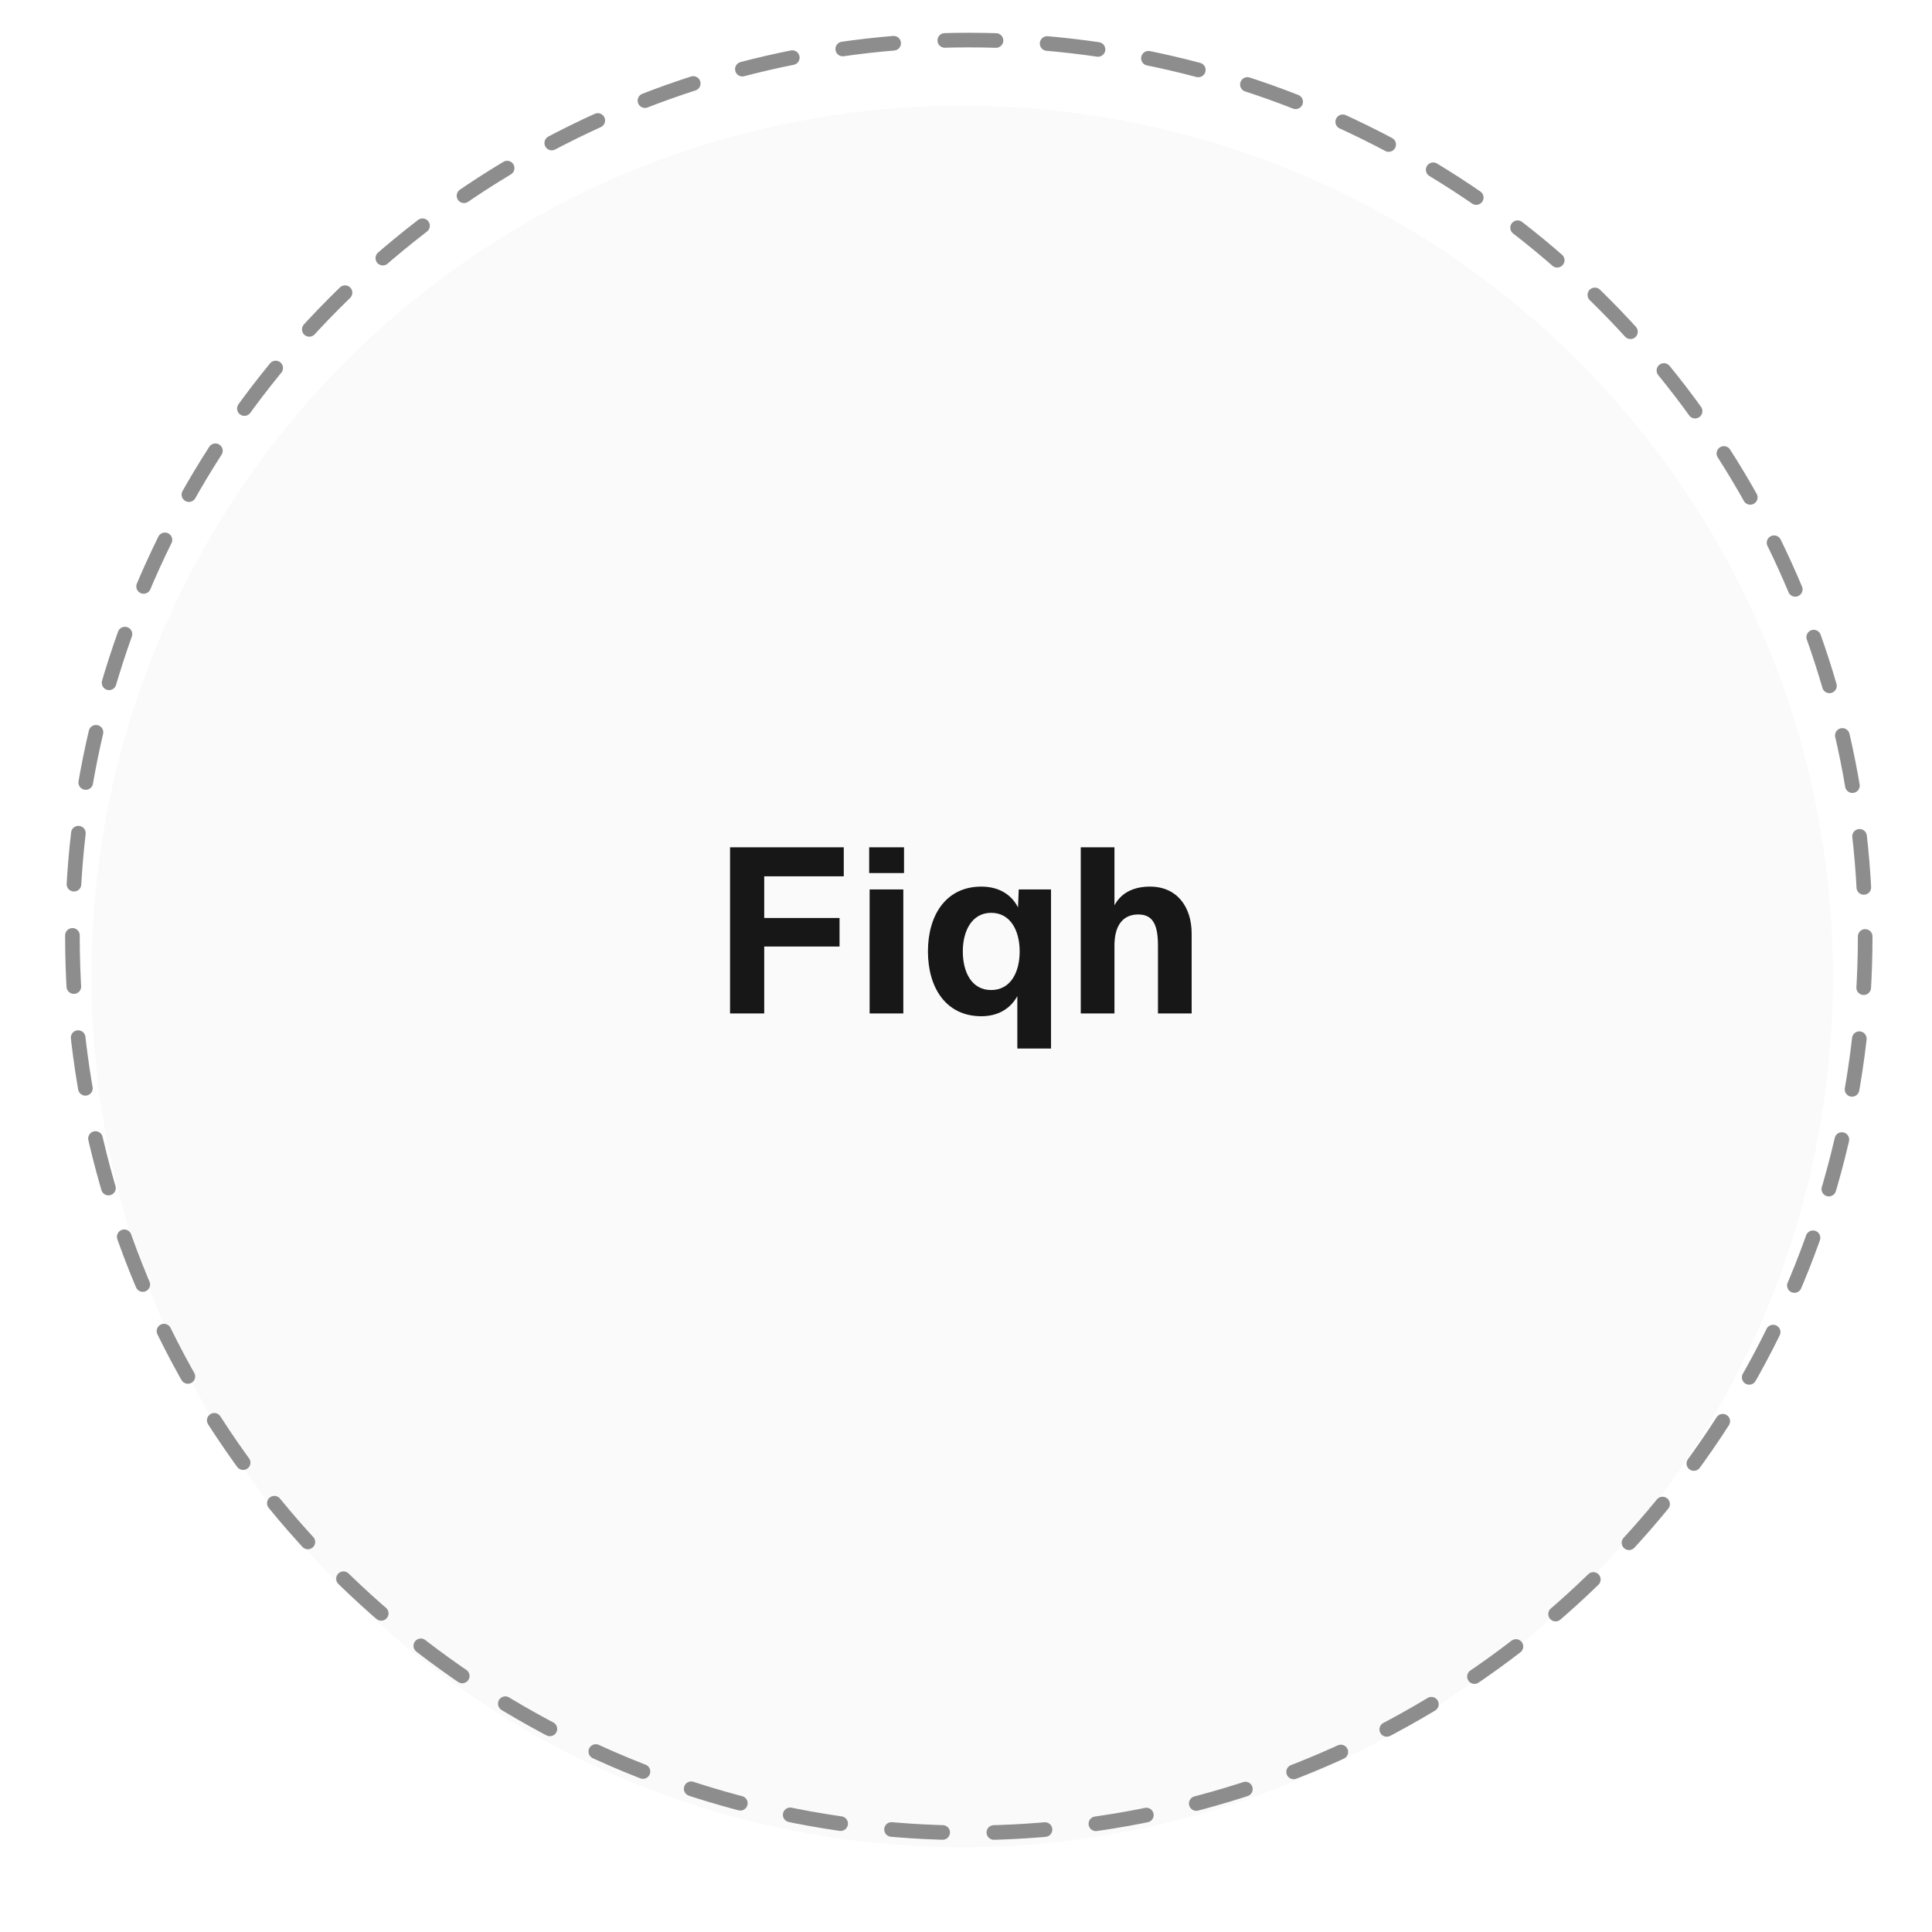
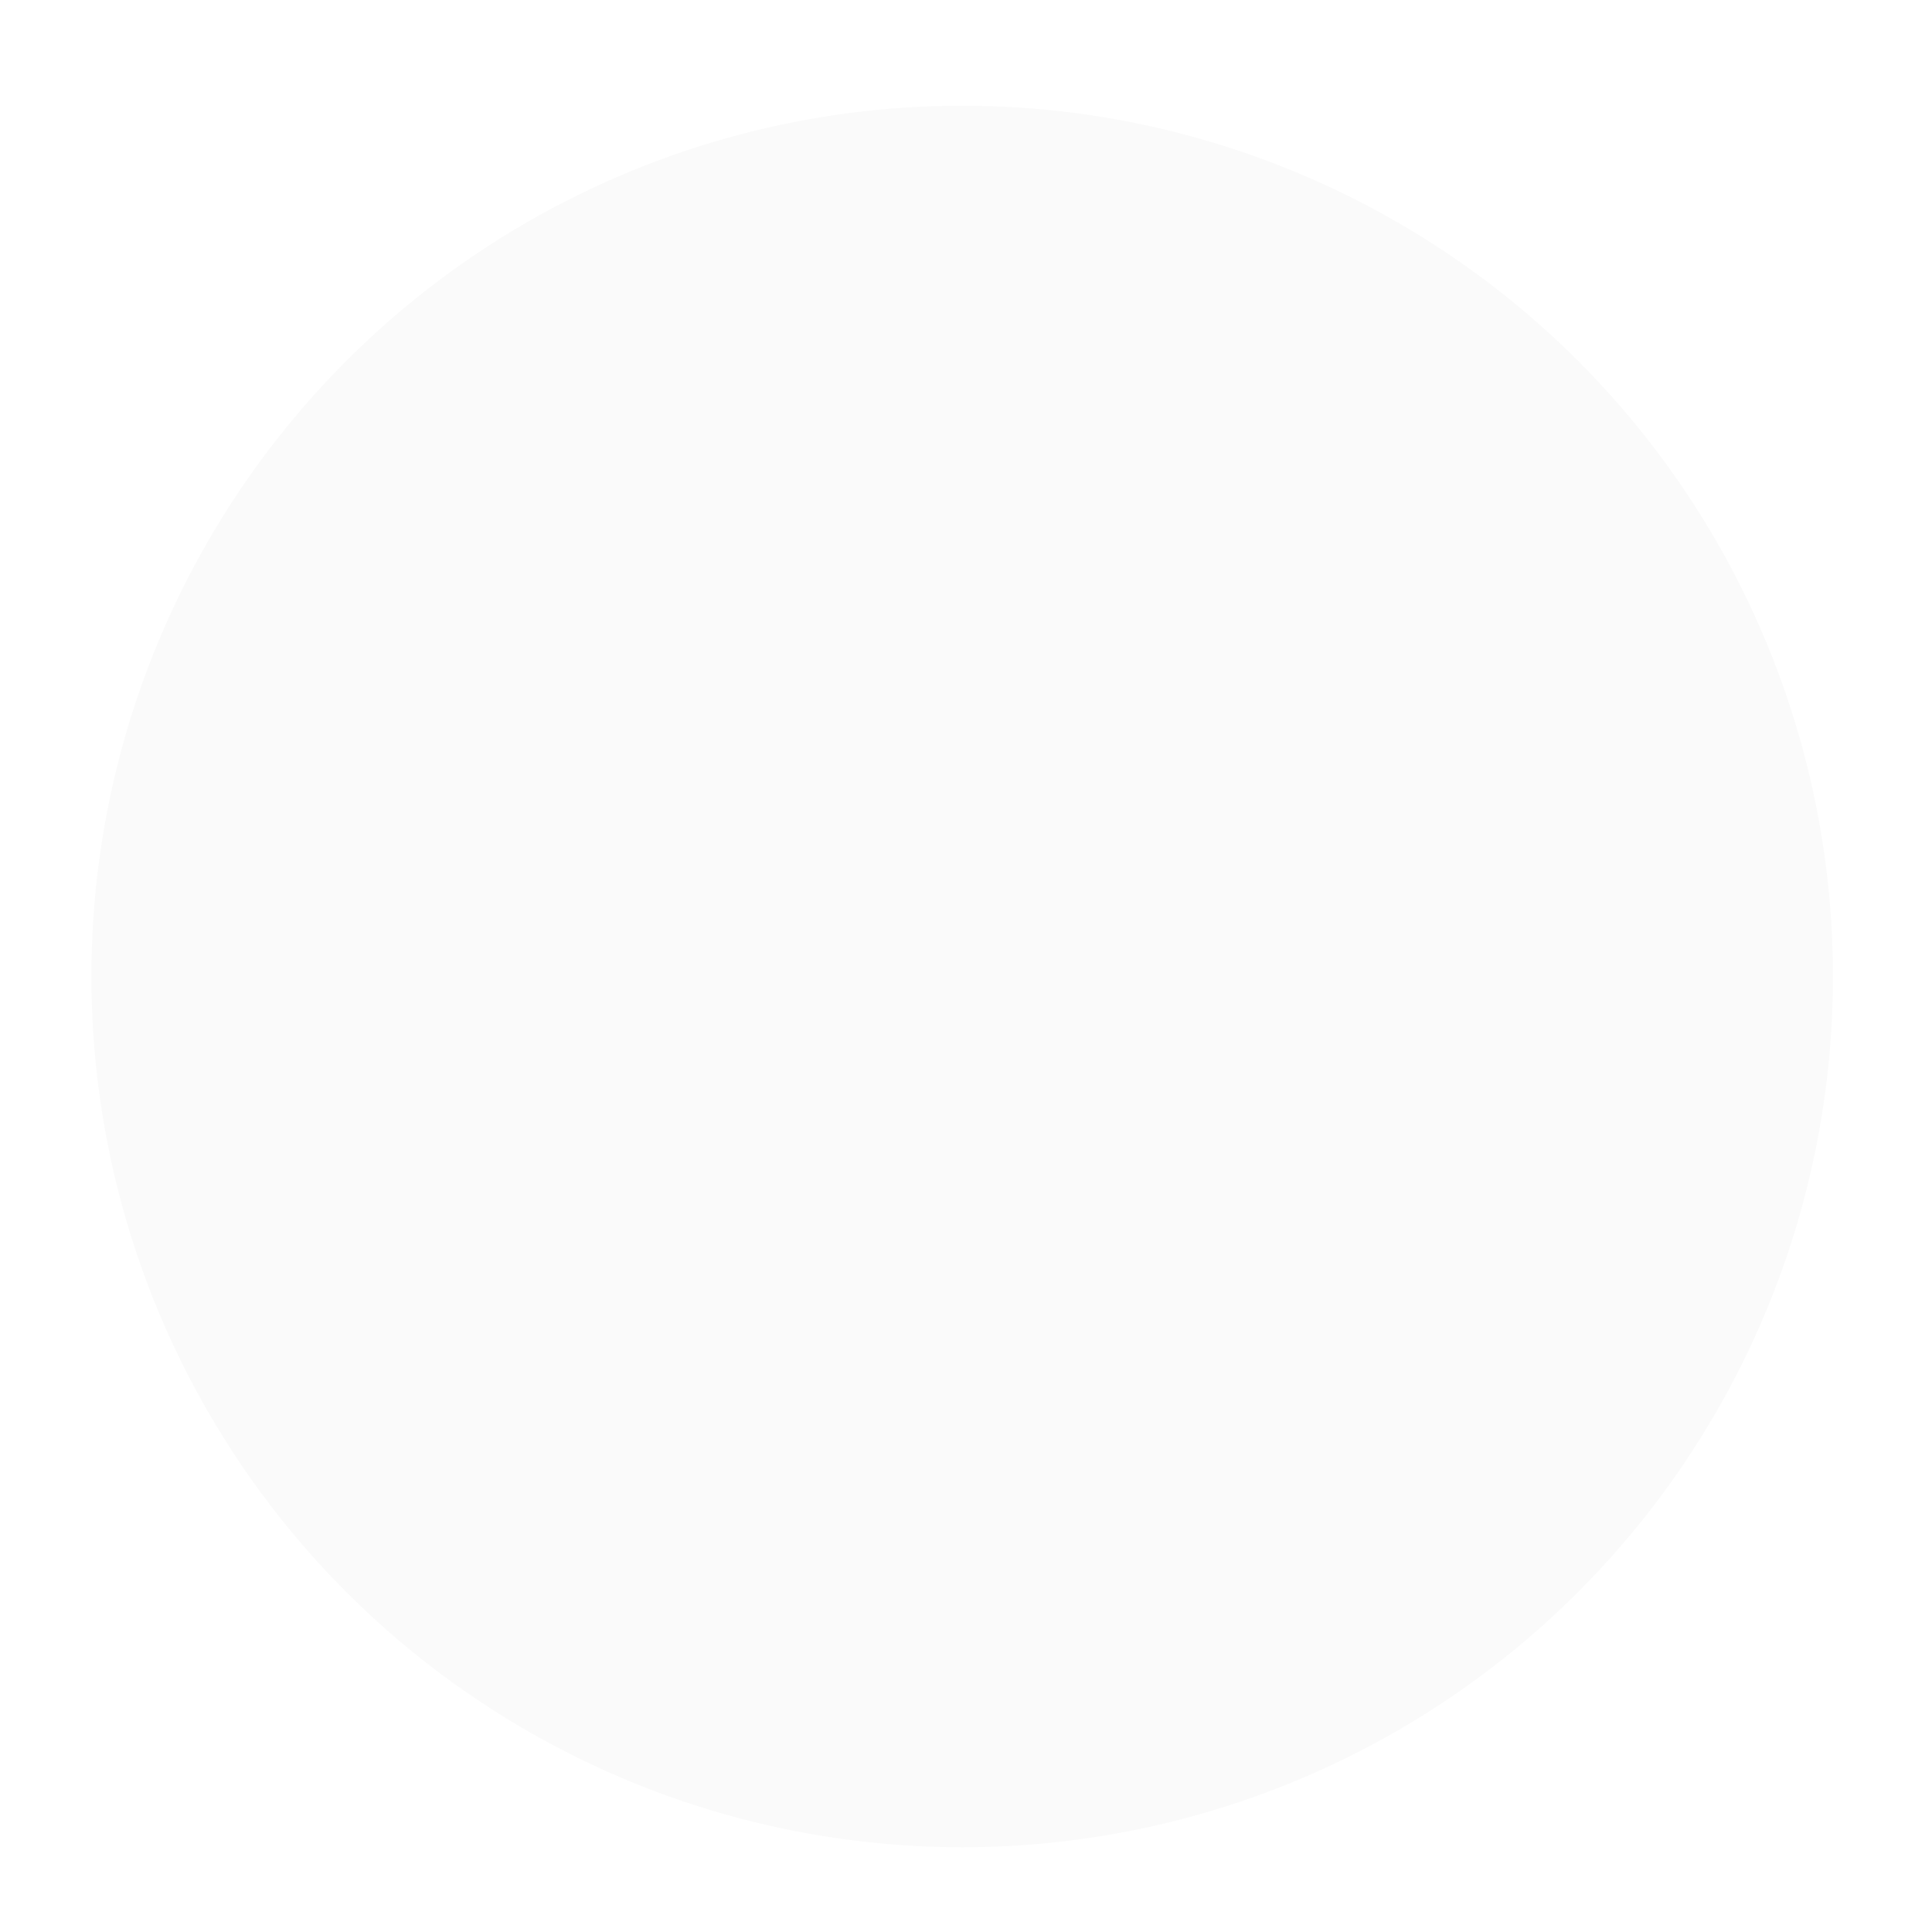
<svg xmlns="http://www.w3.org/2000/svg" width="86" height="86" viewBox="0 0 86 86" fill="none">
  <g filter="url(#filter0_dd_2193_9313)">
    <ellipse cx="42.83" cy="41.587" rx="38.761" ry="38.761" fill="#FAFAFA" />
  </g>
-   <ellipse cx="43.125" cy="41.685" rx="39.901" ry="39.901" stroke="#8D8D8D" stroke-width="0.651" stroke-linecap="round" stroke-dasharray="2.28 2.28" />
-   <path d="M32.497 37.717H37.559V39.008H34.018V40.862H37.371V42.133H34.018V45.111H32.497V37.717ZM38.71 39.591H40.21V45.111H38.71V39.591ZM38.69 38.862V37.717H40.241V38.862H38.69ZM46.785 46.674H45.285V44.341C44.962 44.924 44.4 45.236 43.681 45.236C42.108 45.236 41.306 43.966 41.306 42.351C41.306 40.737 42.108 39.466 43.681 39.466C44.441 39.466 45.014 39.8 45.316 40.393L45.348 39.591H46.785V46.674ZM42.858 42.351C42.858 43.278 43.254 44.07 44.119 44.07C44.993 44.07 45.389 43.268 45.389 42.351C45.389 41.445 44.993 40.633 44.119 40.633C43.264 40.633 42.858 41.435 42.858 42.351ZM48.108 37.717H49.608V40.3C49.931 39.696 50.525 39.466 51.191 39.466C52.389 39.466 53.045 40.362 53.045 41.56V45.111H51.545V42.091C51.545 41.195 51.337 40.706 50.67 40.706C49.983 40.706 49.608 41.195 49.608 42.091V45.111H48.108V37.717Z" fill="#171717" />
  <defs>
    <filter id="filter0_dd_2193_9313" x="0.31" y="0.946" width="85.04" height="85.04" filterUnits="userSpaceOnUse" color-interpolation-filters="sRGB">
      <feFlood flood-opacity="0" result="BackgroundImageFix" />
      <feColorMatrix in="SourceAlpha" type="matrix" values="0 0 0 0 0 0 0 0 0 0 0 0 0 0 0 0 0 0 127 0" result="hardAlpha" />
      <feOffset dy="1.879" />
      <feGaussianBlur stdDeviation="1.879" />
      <feColorMatrix type="matrix" values="0 0 0 0 0 0 0 0 0 0 0 0 0 0 0 0 0 0 0.08 0" />
      <feBlend mode="normal" in2="BackgroundImageFix" result="effect1_dropShadow_2193_9313" />
      <feColorMatrix in="SourceAlpha" type="matrix" values="0 0 0 0 0 0 0 0 0 0 0 0 0 0 0 0 0 0 127 0" result="hardAlpha" />
      <feOffset />
      <feGaussianBlur stdDeviation="0.47" />
      <feColorMatrix type="matrix" values="0 0 0 0 0.643 0 0 0 0 0.176 0 0 0 0 0.133 0 0 0 0.04 0" />
      <feBlend mode="normal" in2="effect1_dropShadow_2193_9313" result="effect2_dropShadow_2193_9313" />
      <feBlend mode="normal" in="SourceGraphic" in2="effect2_dropShadow_2193_9313" result="shape" />
    </filter>
  </defs>
</svg>